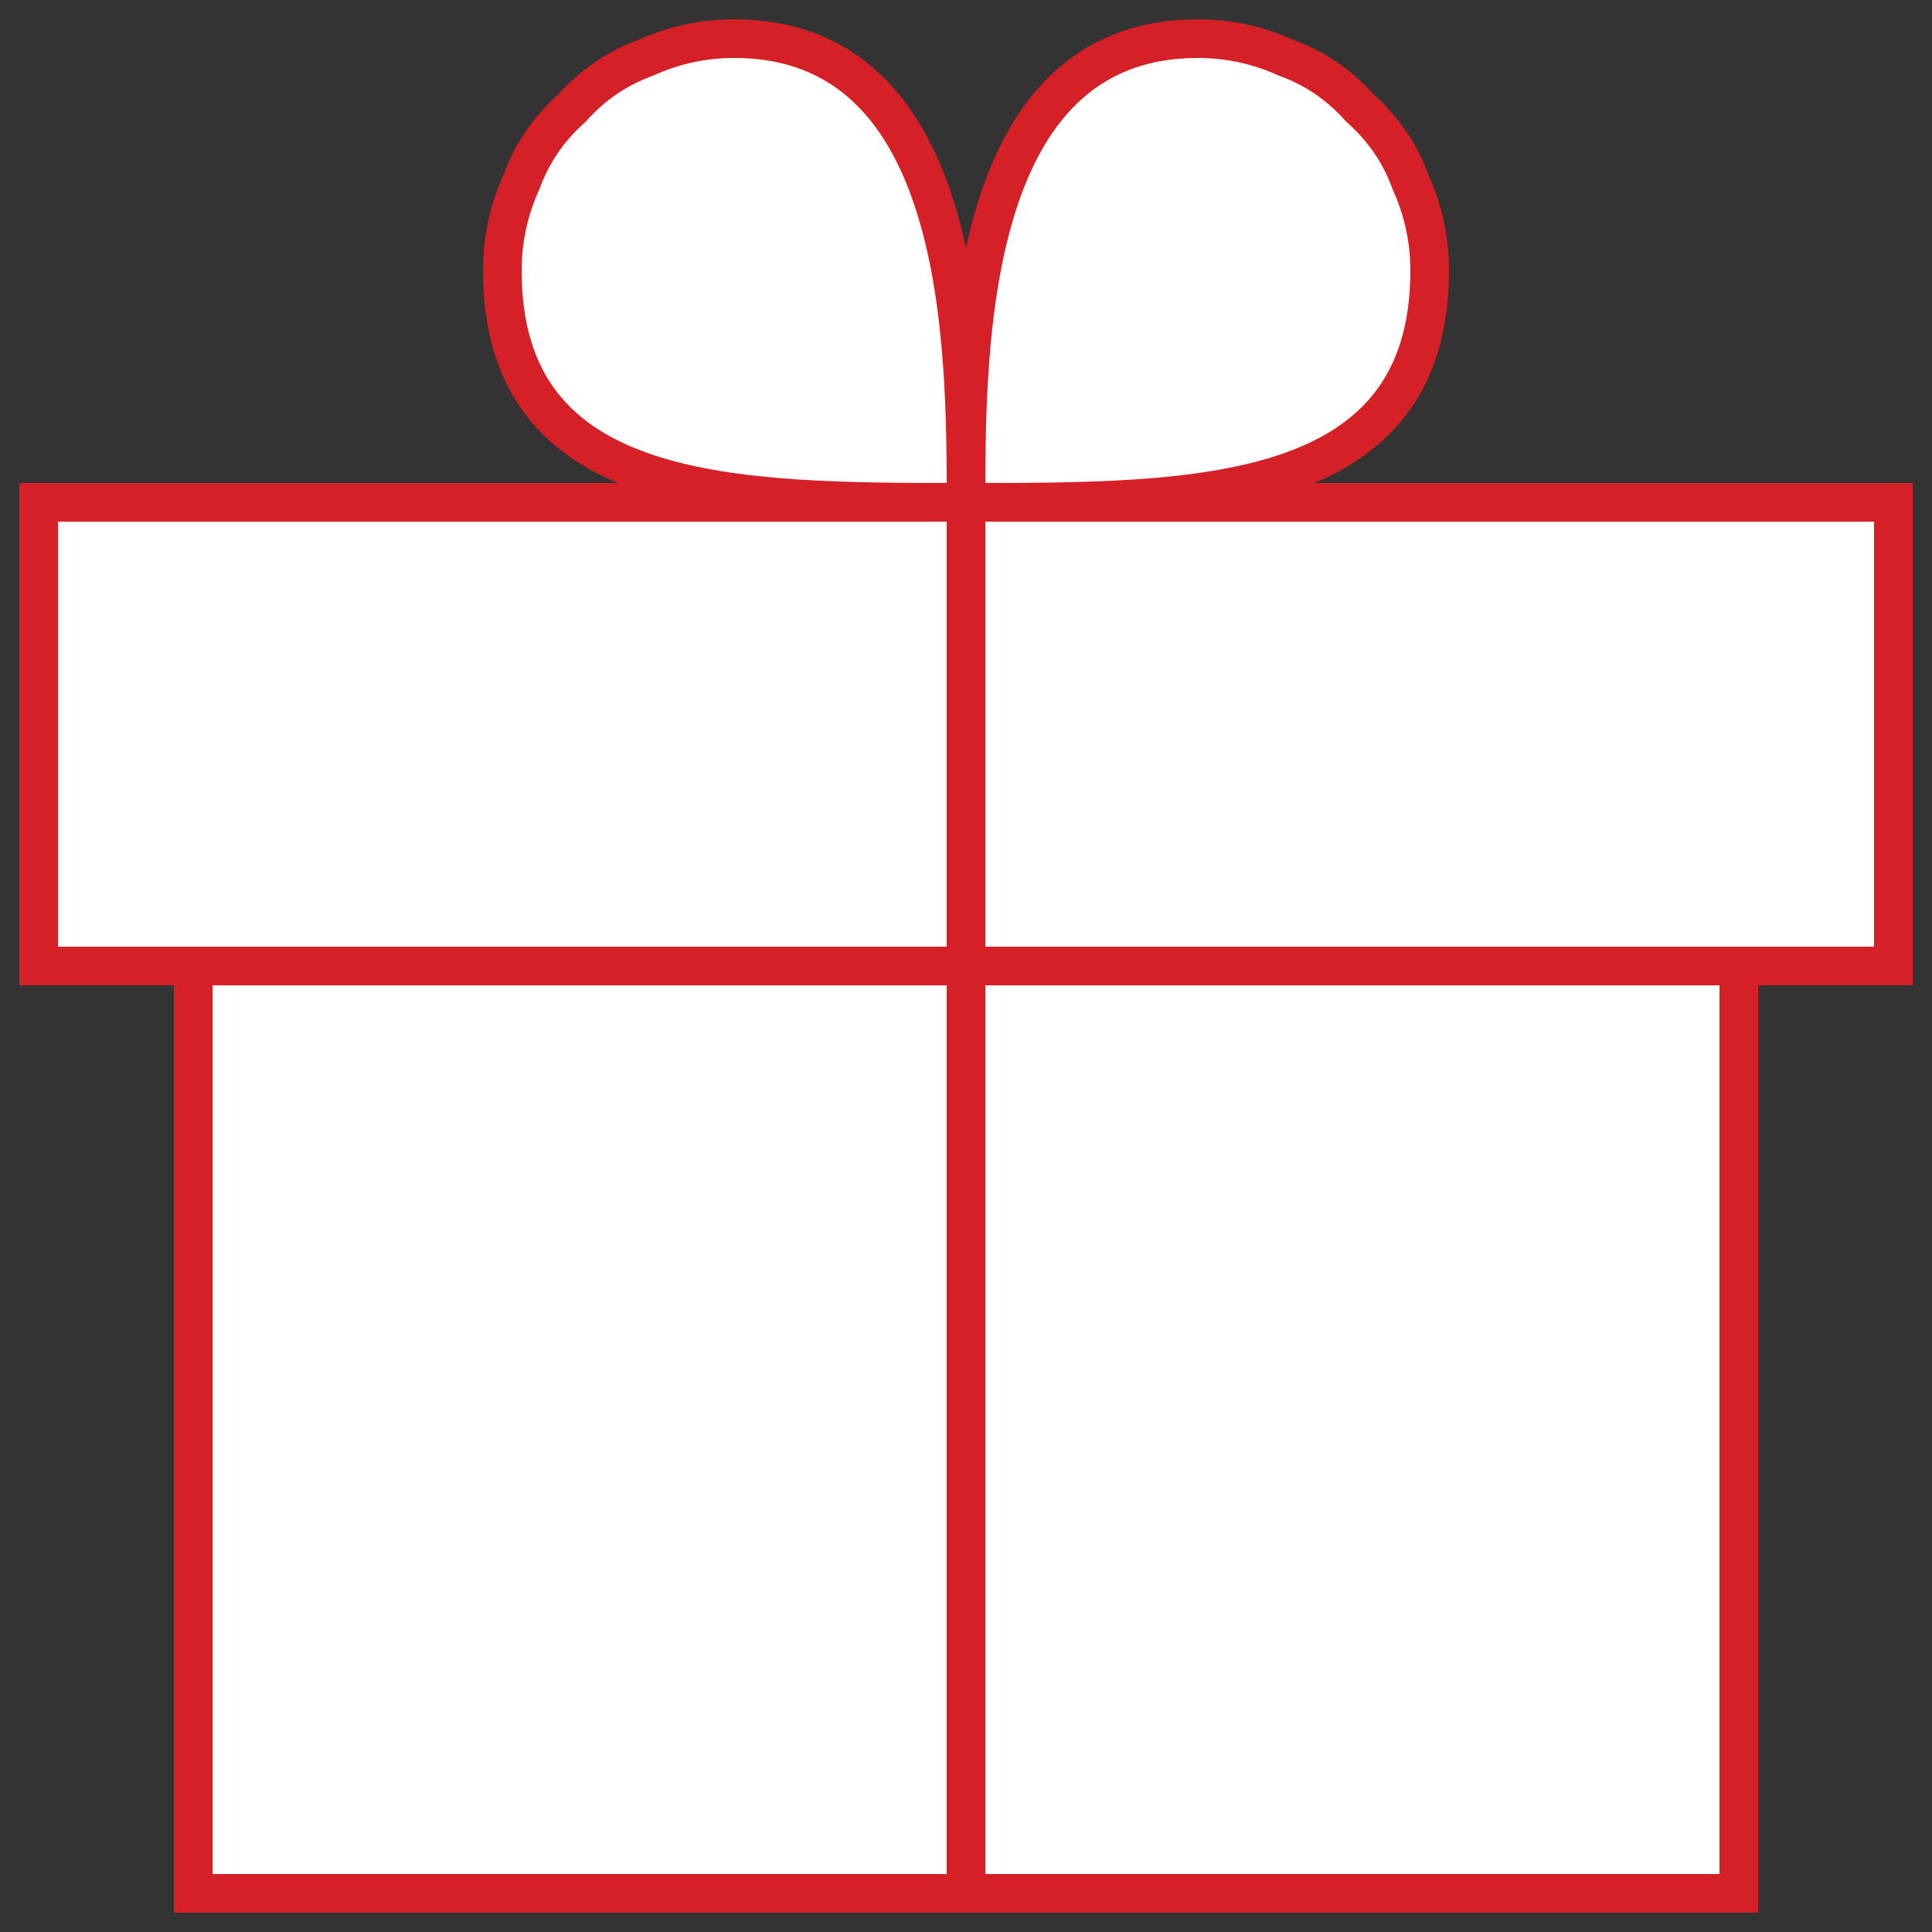
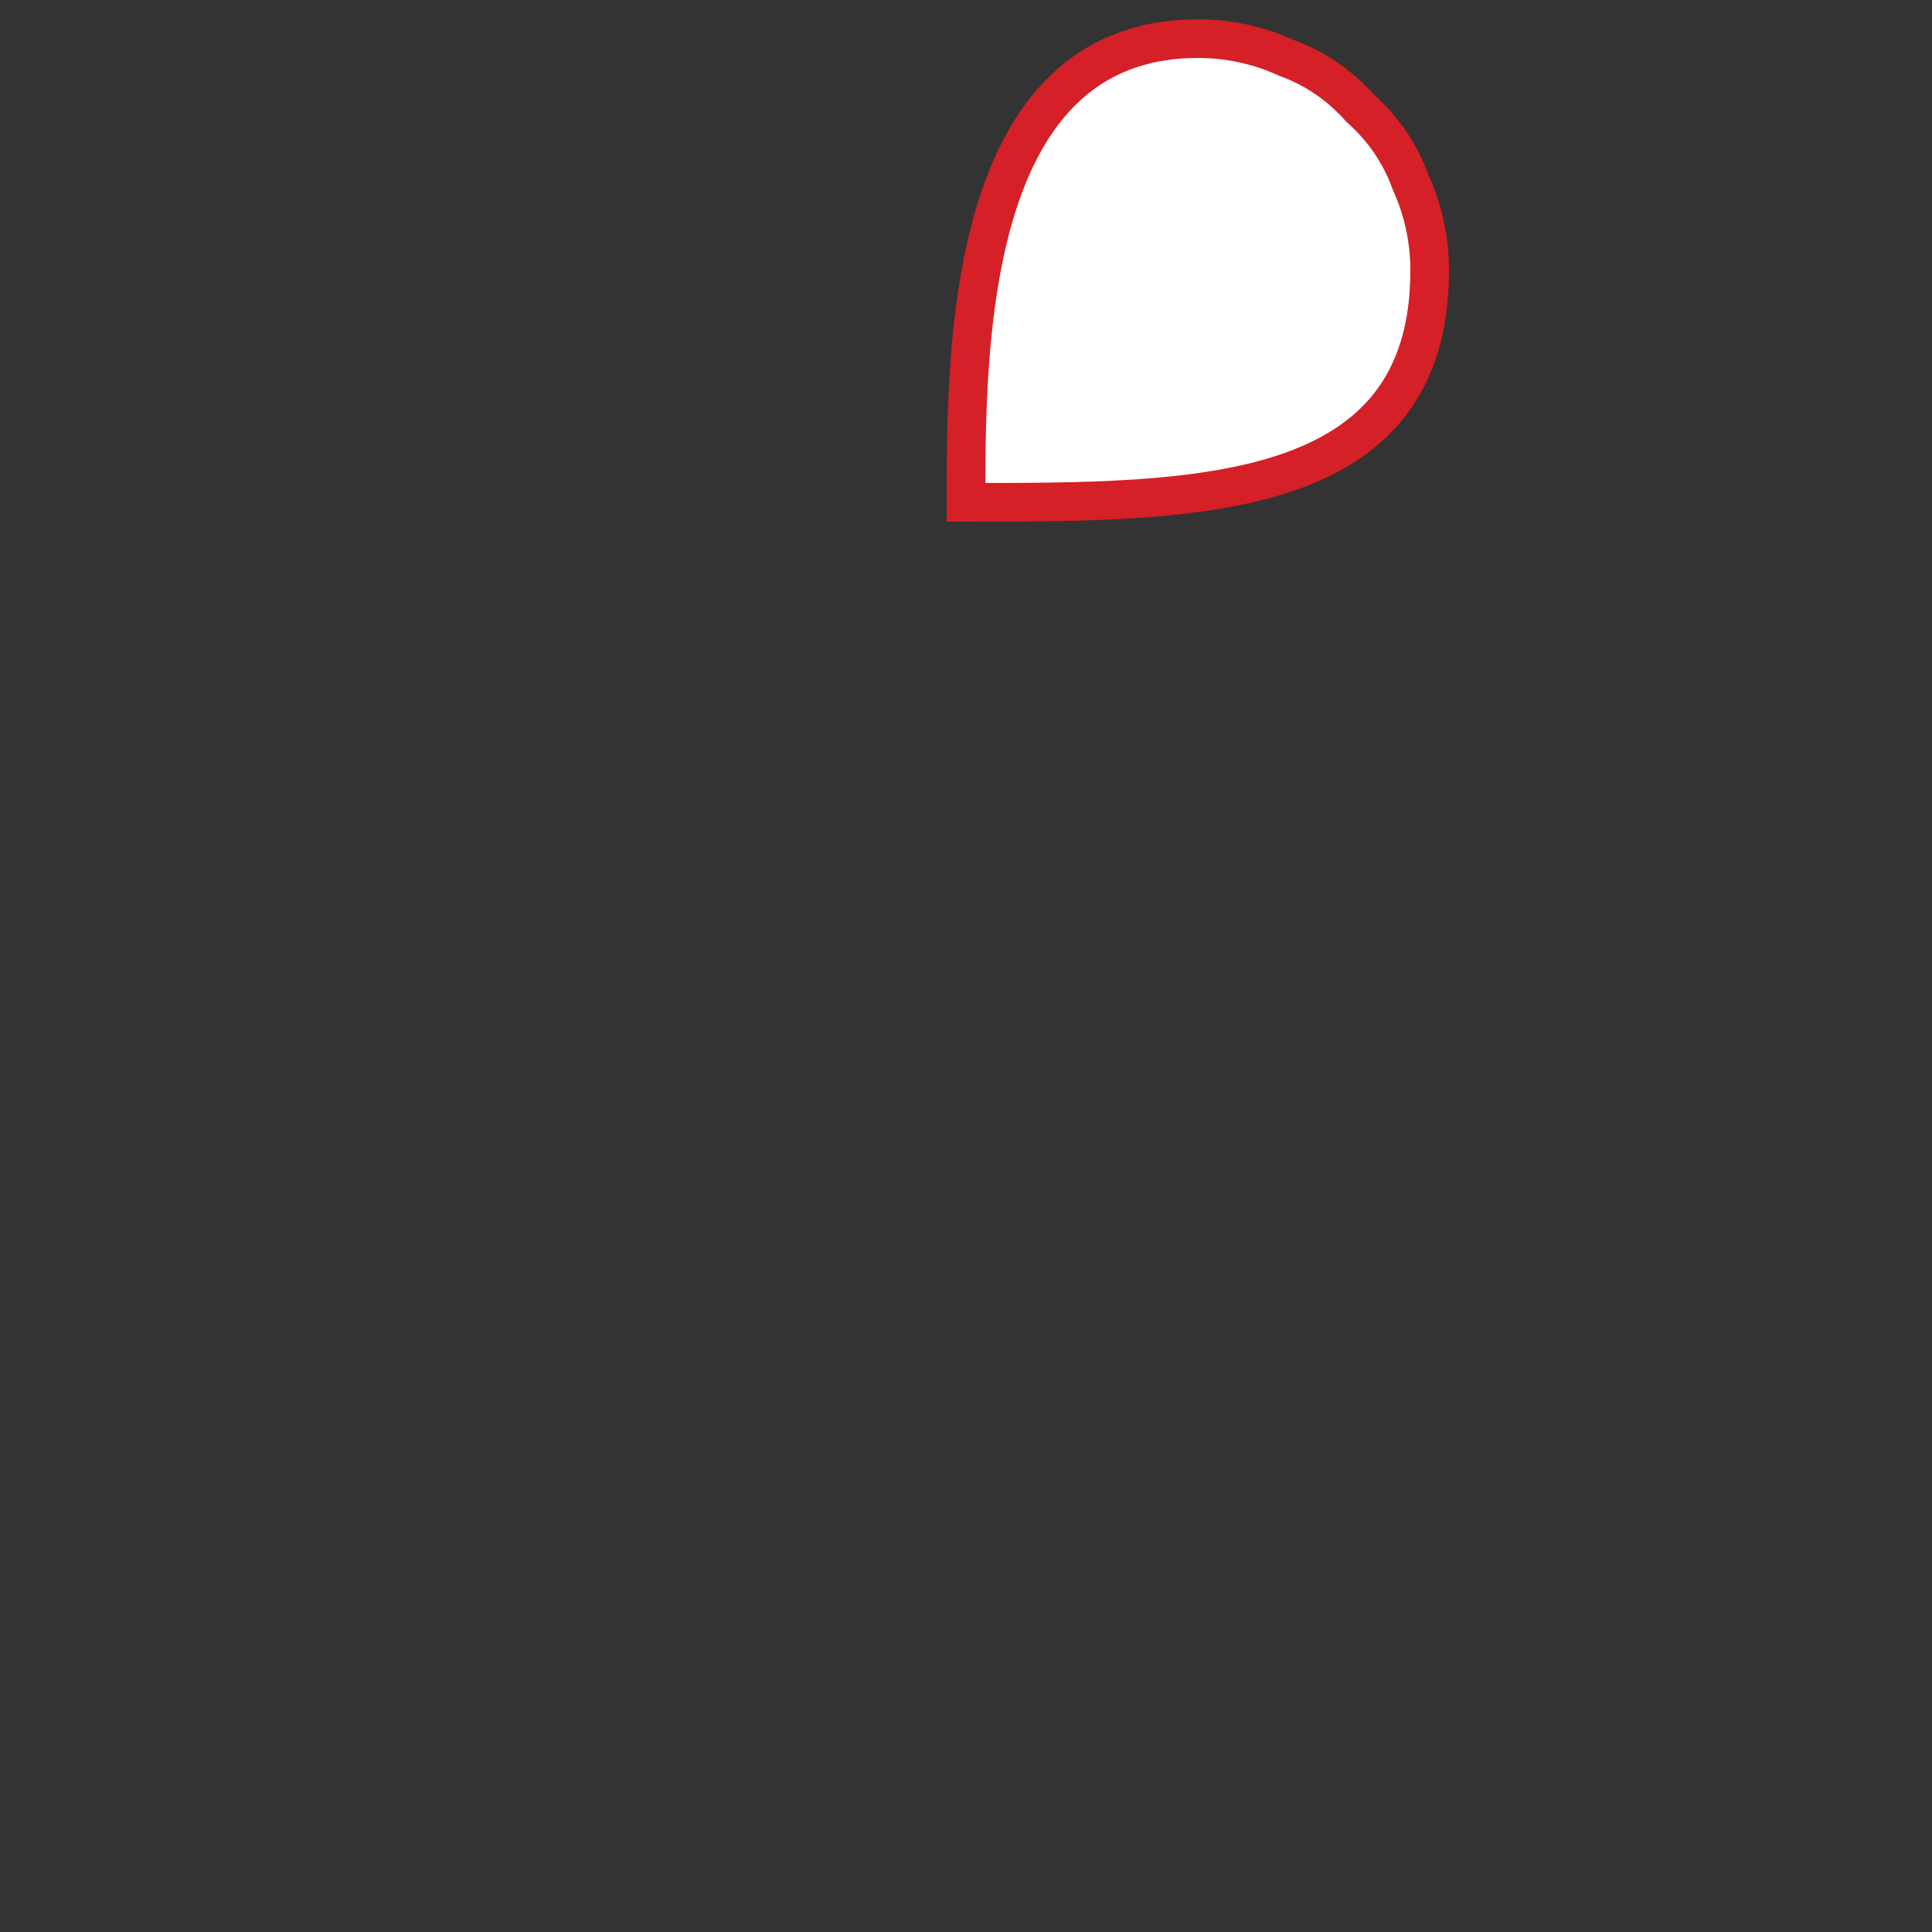
<svg xmlns="http://www.w3.org/2000/svg" version="1.2" viewBox="0 0 50 50" width="50" height="50">
  <rect x="0" y="0" width="50" height="50" fill="#333333" stroke="none" />
  <title>Gratuity3-svg</title>
  <style>
		.s0 { fill: #fff0;stroke: #d42026 } 
	</style>
-   <path id="Layer" fill-rule="evenodd" class="s0" d="m25 13c-6 0-12 0-12-6q0-1.2 0.5-2.3 0.4-1.1 1.3-1.9 0.8-0.9 1.9-1.3 1.1-0.5 2.3-0.5c6 0 6 8 6 12z" />
  <path id="Layer" fill-rule="evenodd" class="s0" d="m25 13c6 0 12 0 12-6q0-1.2-0.5-2.3-0.4-1.1-1.3-1.9-0.8-0.9-1.9-1.3-1.1-0.5-2.3-0.5c-6 0-6 8-6 12z" />
-   <path id="Layer" class="s0" d="m5 25v24h40v-24" />
-   <path id="Layer" class="s0" d="m1 13h48v12h-48z" />
-   <path id="Layer" class="s0" d="m25 13v36" />
</svg>